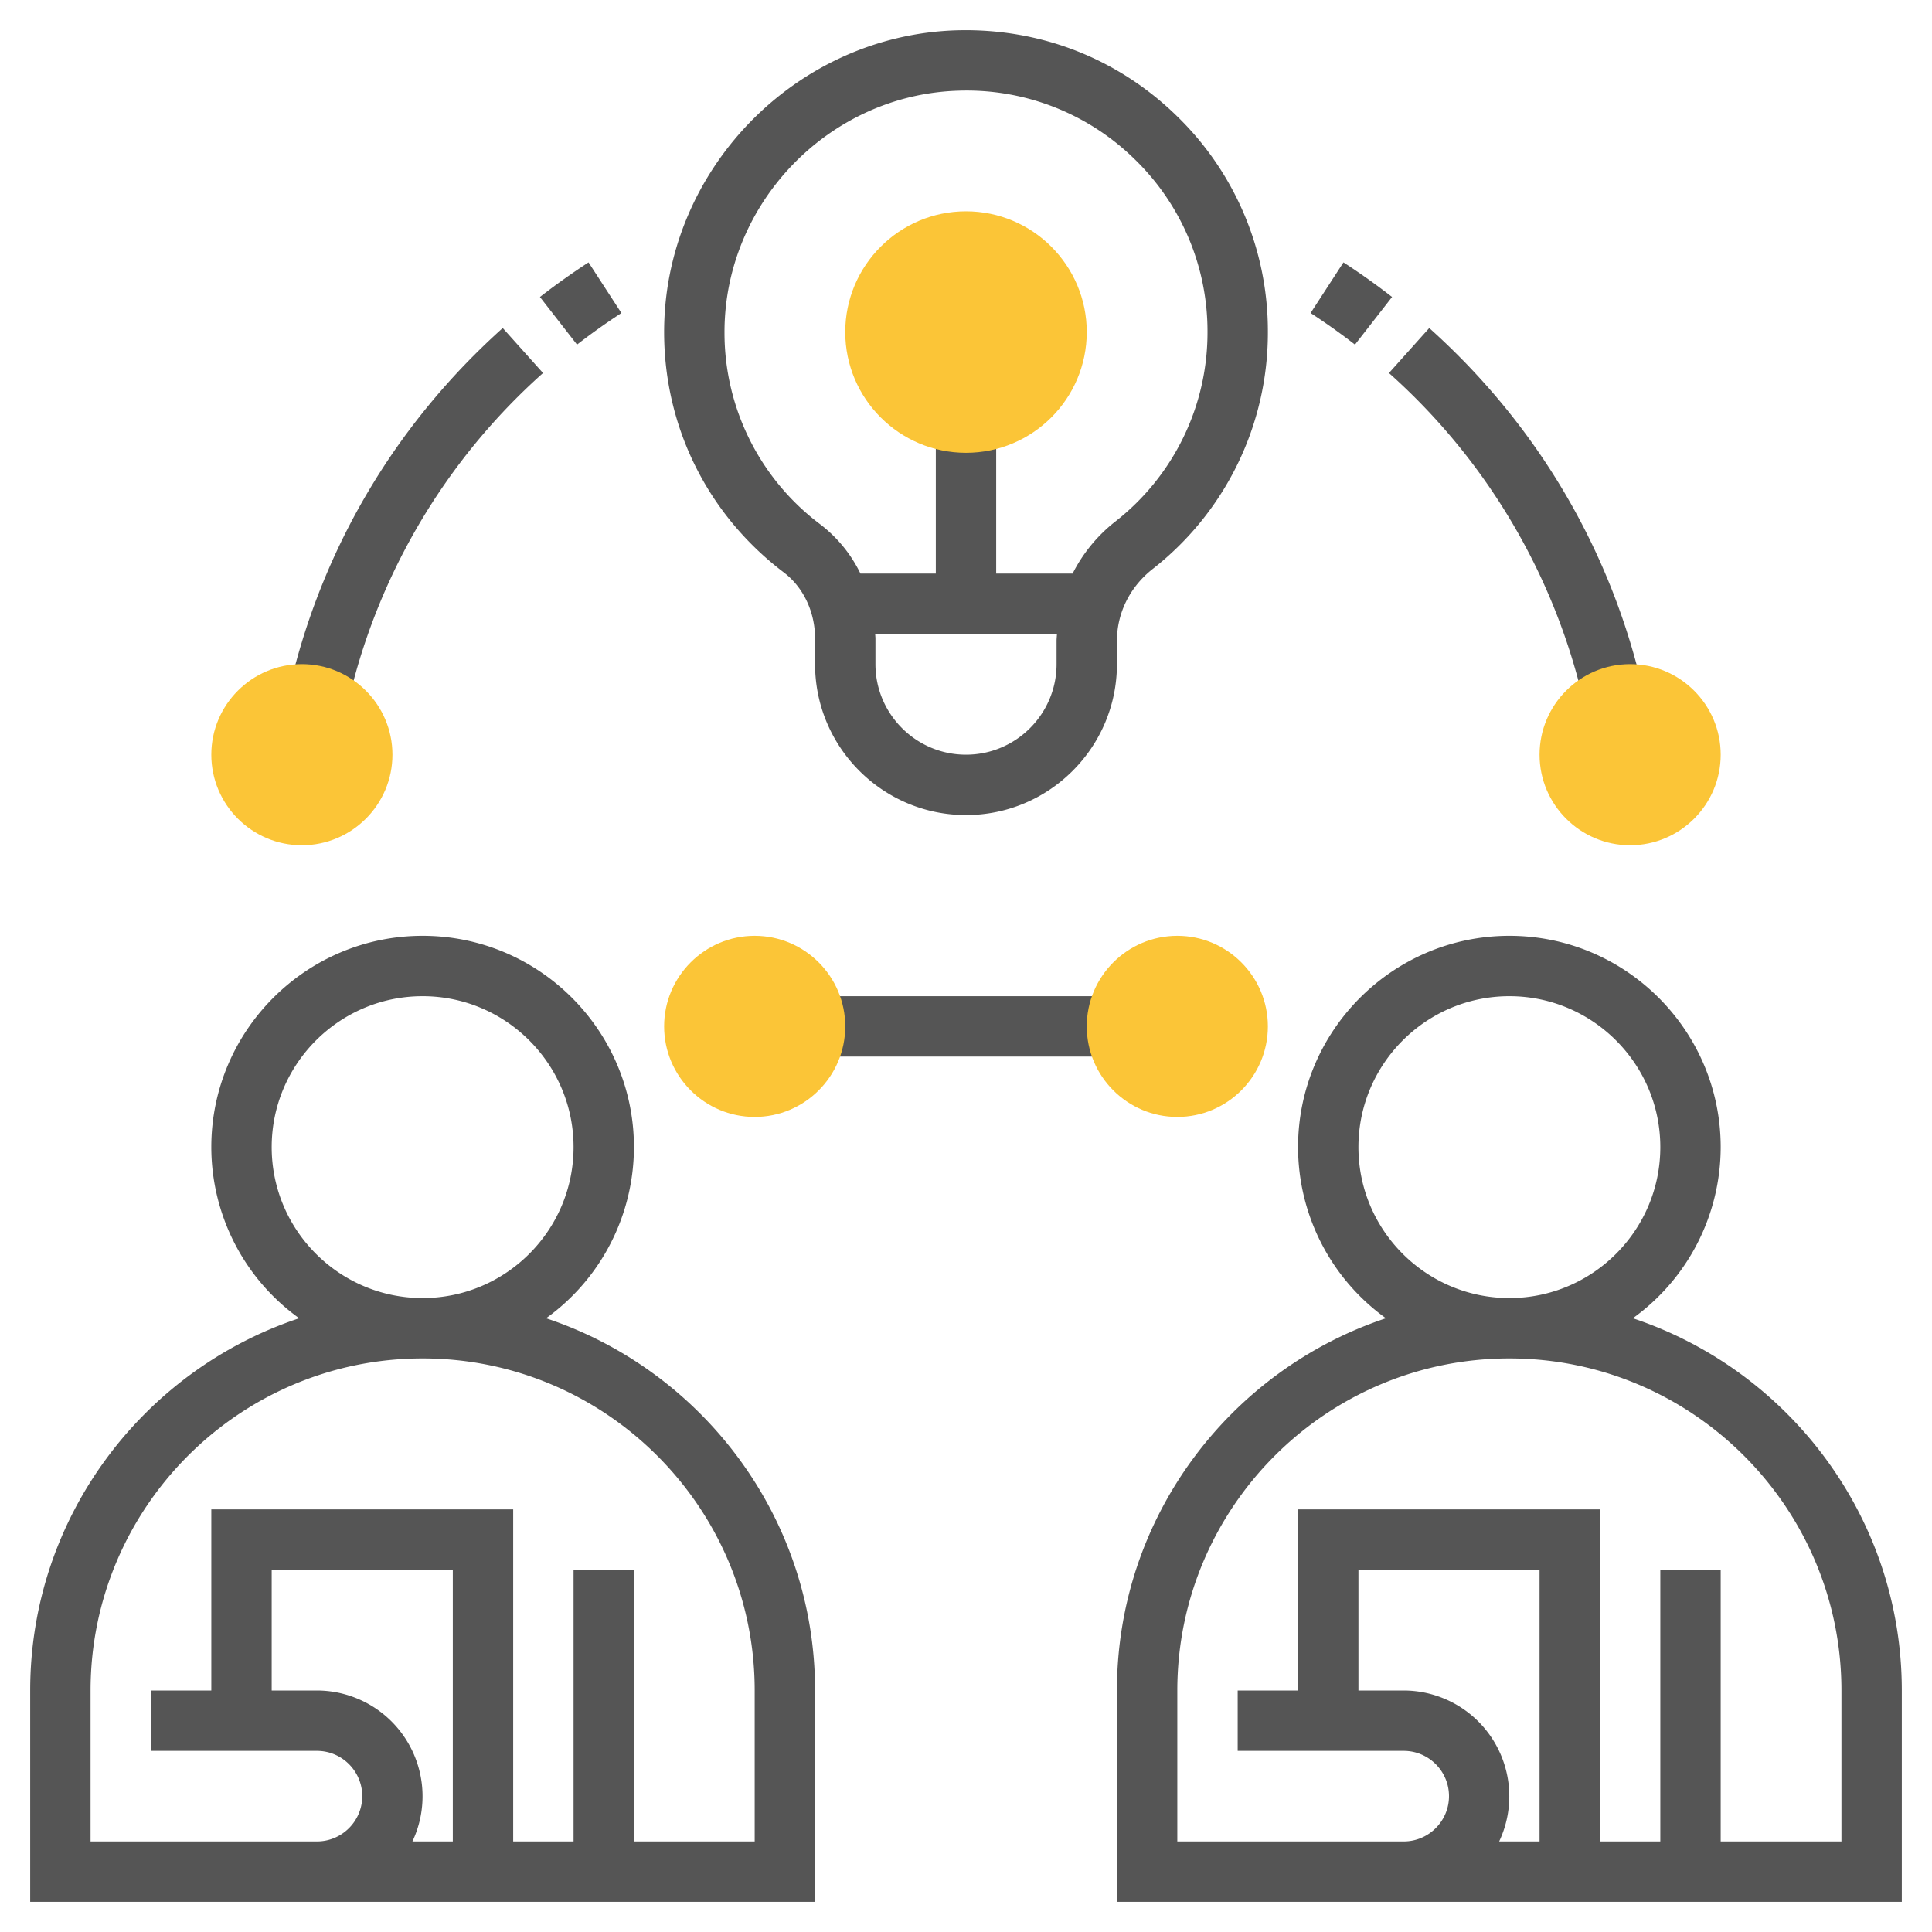
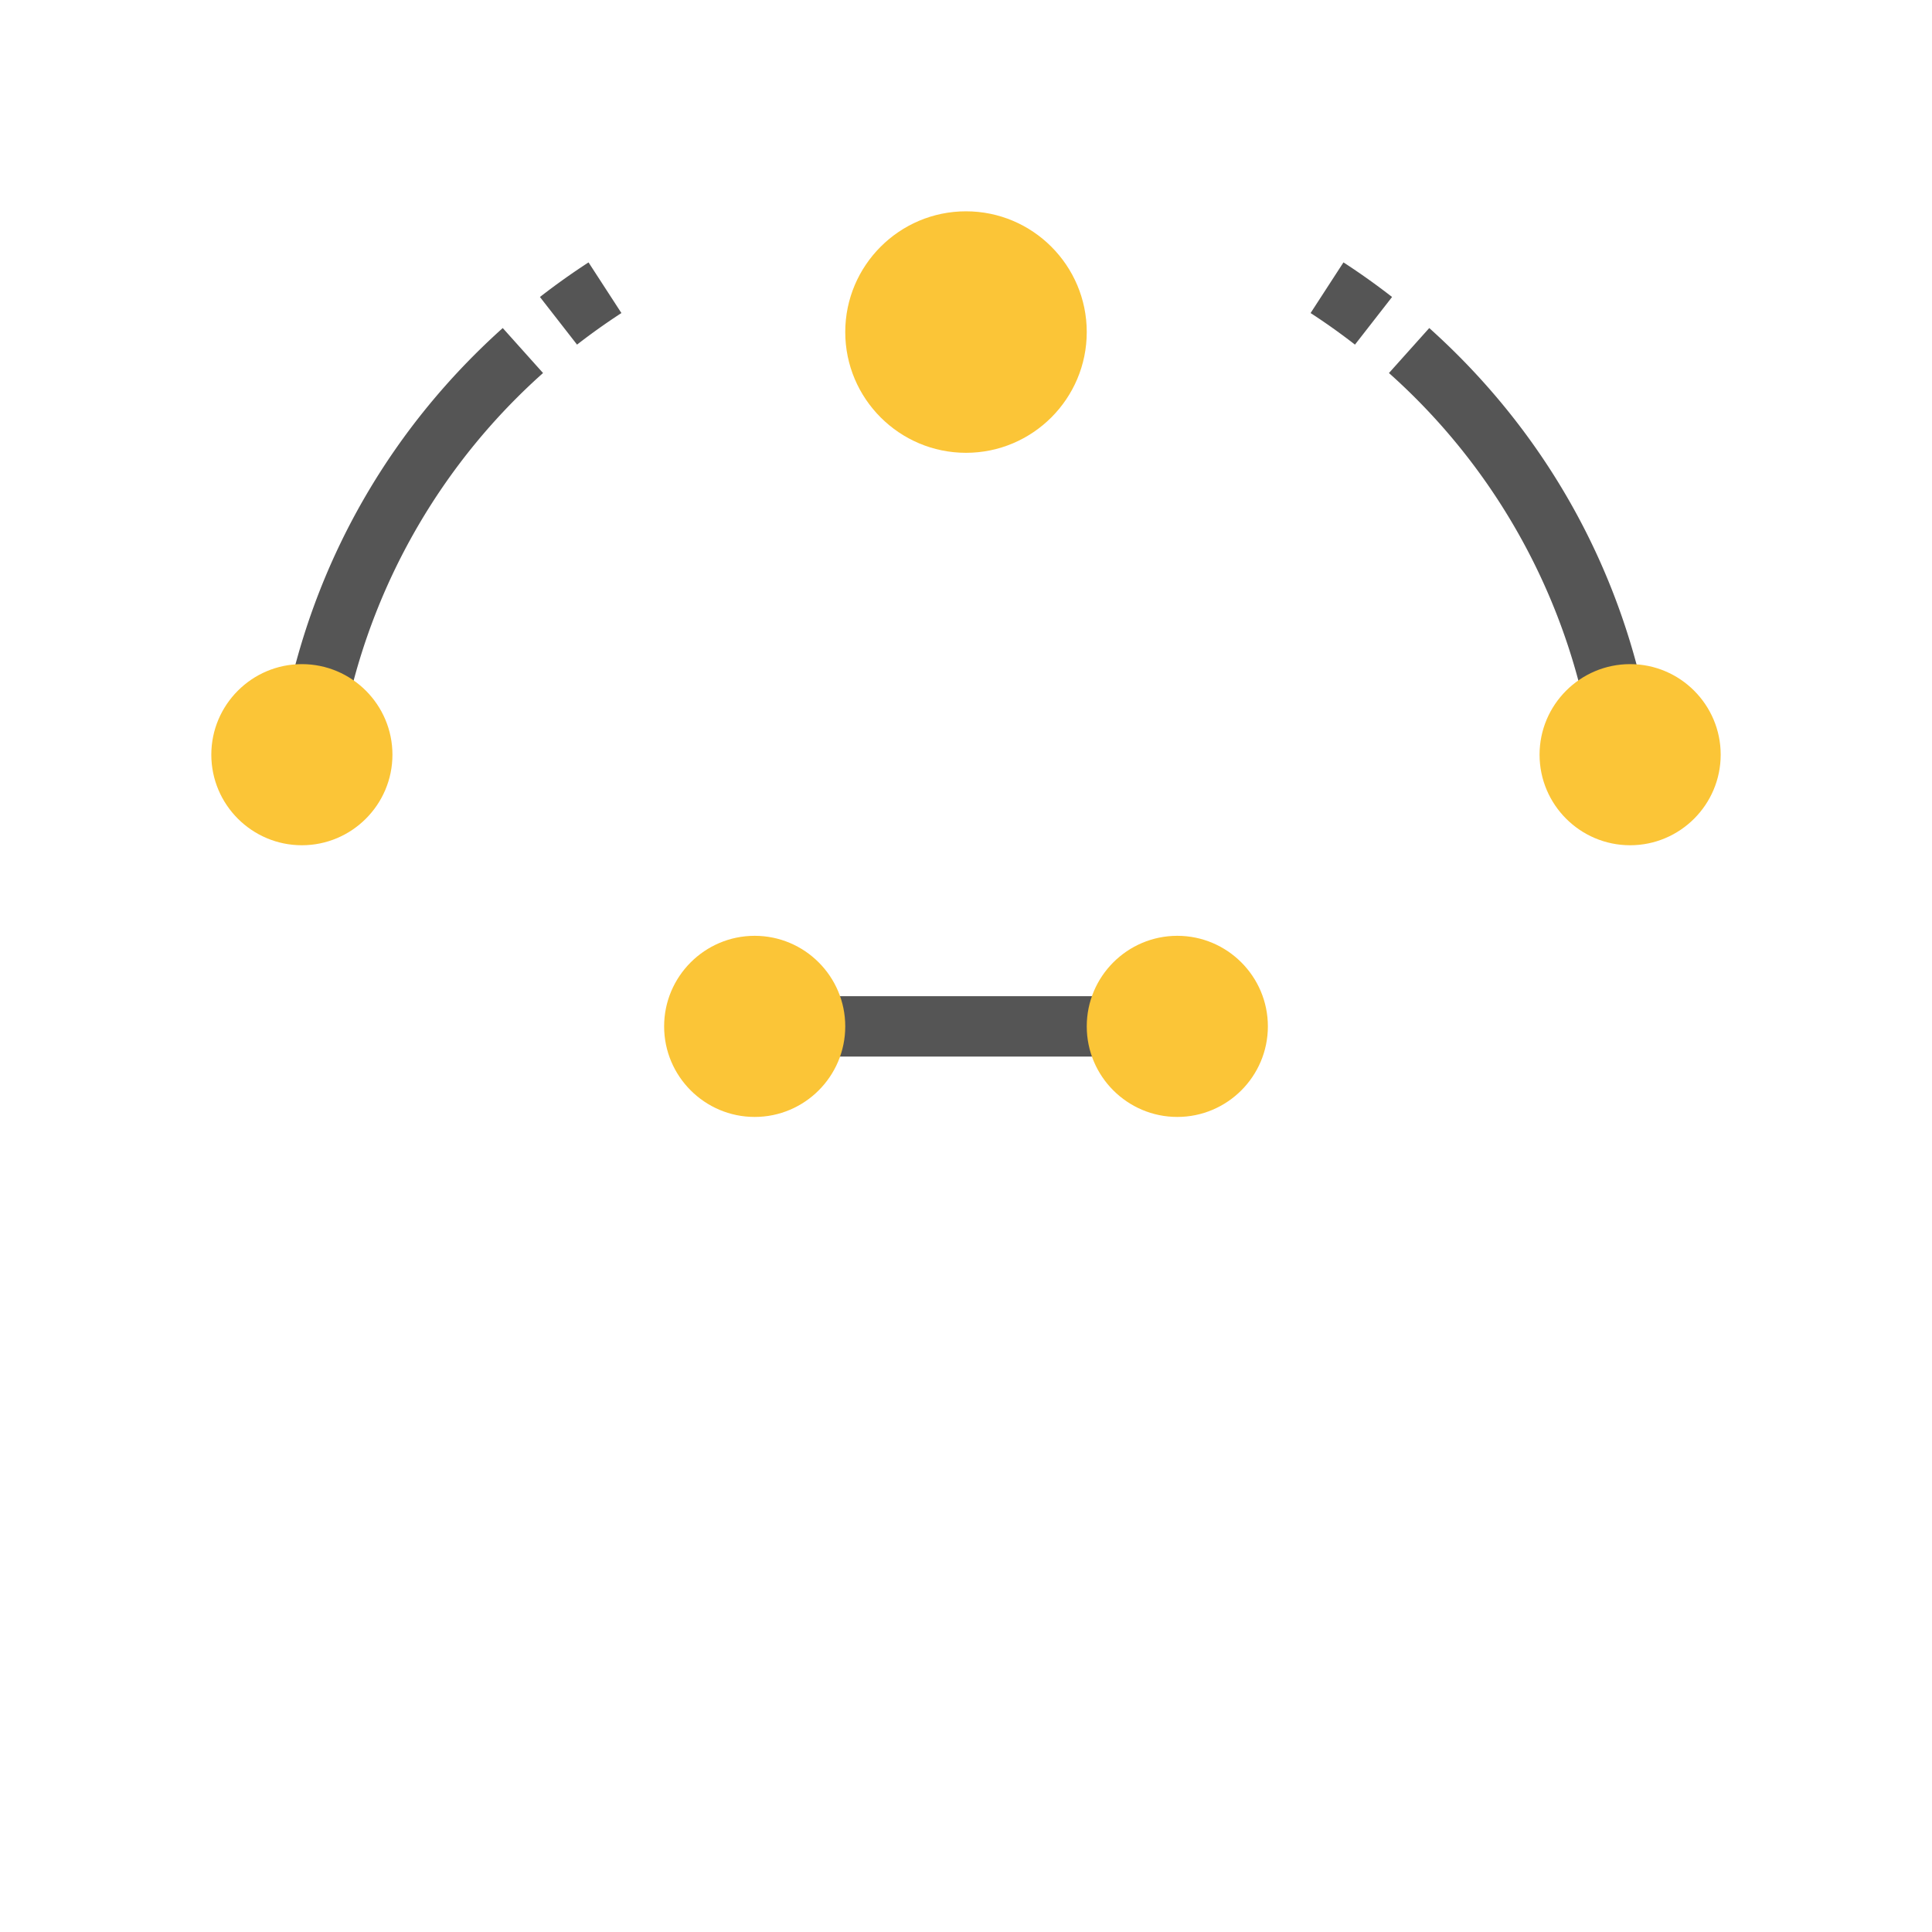
<svg xmlns="http://www.w3.org/2000/svg" version="1.1" width="512" height="512" x="0" y="0" viewBox="0 0 64 64" style="enable-background:new 0 0 512 512" xml:space="preserve" class="">
  <g>
-     <path d="M18.09 43.669A6.99 6.99 0 0 0 21 38c0-3.859-3.14-7-7-7s-7 3.141-7 7a6.99 6.99 0 0 0 2.91 5.669C4.742 45.388 1 50.262 1 56v7h26v-7c0-5.738-3.742-10.612-8.91-12.331zM9 38c0-2.757 2.243-5 5-5s5 2.243 5 5-2.243 5-5 5-5-2.243-5-5zm1.5 18H9v-4h6v9h-1.338a3.504 3.504 0 0 0-3.162-5zM25 61h-4v-9h-2v9h-2V50H7v6H5v2h5.5c.827 0 1.5.673 1.5 1.5s-.673 1.5-1.5 1.5H3v-5c0-6.065 4.935-11 11-11s11 4.935 11 11zM54.09 43.669A6.99 6.99 0 0 0 57 38c0-3.859-3.14-7-7-7s-7 3.141-7 7a6.99 6.99 0 0 0 2.91 5.669C40.742 45.388 37 50.262 37 56v7h26v-7c0-5.738-3.742-10.612-8.91-12.331zM45 38c0-2.757 2.243-5 5-5s5 2.243 5 5-2.243 5-5 5-5-2.243-5-5zm1.5 18H45v-4h6v9h-1.338a3.504 3.504 0 0 0-3.162-5zM61 61h-4v-9h-2v9h-2V50H43v6h-2v2h5.5c.827 0 1.5.673 1.5 1.5s-.673 1.5-1.5 1.5H39v-5c0-6.065 4.935-11 11-11s11 4.935 11 11zM38.963 3.822c-1.958-1.899-4.526-2.895-7.271-2.818-5.363.162-9.711 4.662-9.692 10.032.011 3.136 1.456 6.024 3.964 7.926.649.491 1.036 1.31 1.036 2.191V22c0 2.757 2.243 5 5 5s5-2.243 5-5v-.772c0-.921.43-1.787 1.18-2.377A9.933 9.933 0 0 0 42 11a9.924 9.924 0 0 0-3.037-7.178zM35 22c0 1.654-1.346 3-3 3s-3-1.346-3-3v-.847c0-.052-.007-.102-.009-.153h6.022c-.003.076-.013.151-.013.228zm1.944-4.722A5.121 5.121 0 0 0 35.532 19H33v-5h-2v5h-2.497a4.546 4.546 0 0 0-1.332-1.632A7.931 7.931 0 0 1 24 11.028c-.015-4.296 3.462-7.896 7.752-8.024a7.938 7.938 0 0 1 5.818 2.254A7.935 7.935 0 0 1 40 11a7.942 7.942 0 0 1-3.056 6.278z" fill="#555555" opacity="1" data-original="#000000" class="" />
    <path fill="#fbc537" d="M32 15c-2.206 0-4-1.794-4-4s1.794-4 4-4 4 1.794 4 4-1.794 4-4 4z" opacity="1" data-original="#f0bc5e" class="" />
    <path d="M52.504 23.441a20.857 20.857 0 0 0-6.493-11.084l1.335-1.49c3.611 3.237 6.07 7.436 7.111 12.143zM44.885 11.416a21.42 21.42 0 0 0-1.47-1.046l1.089-1.678c.553.359 1.094.744 1.61 1.146zM11.496 23.441l-1.953-.431c1.042-4.707 3.5-8.905 7.111-12.143l1.335 1.49a20.86 20.86 0 0 0-6.493 11.084zM19.115 11.416l-1.229-1.578a23.74 23.74 0 0 1 1.61-1.146l1.089 1.678c-.504.328-.999.68-1.47 1.046zM27 33h10v2H27z" fill="#555555" opacity="1" data-original="#000000" class="" />
    <g fill="#f0bc5e">
      <path d="M54 22c-1.654 0-3 1.346-3 3s1.346 3 3 3 3-1.346 3-3-1.346-3-3-3zM10 22c-1.654 0-3 1.346-3 3s1.346 3 3 3 3-1.346 3-3-1.346-3-3-3zM39 31c-1.654 0-3 1.346-3 3s1.346 3 3 3 3-1.346 3-3-1.346-3-3-3zM25 31c-1.654 0-3 1.346-3 3s1.346 3 3 3 3-1.346 3-3-1.346-3-3-3z" fill="#fbc537" opacity="1" data-original="#f0bc5e" class="" />
    </g>
  </g>
</svg>